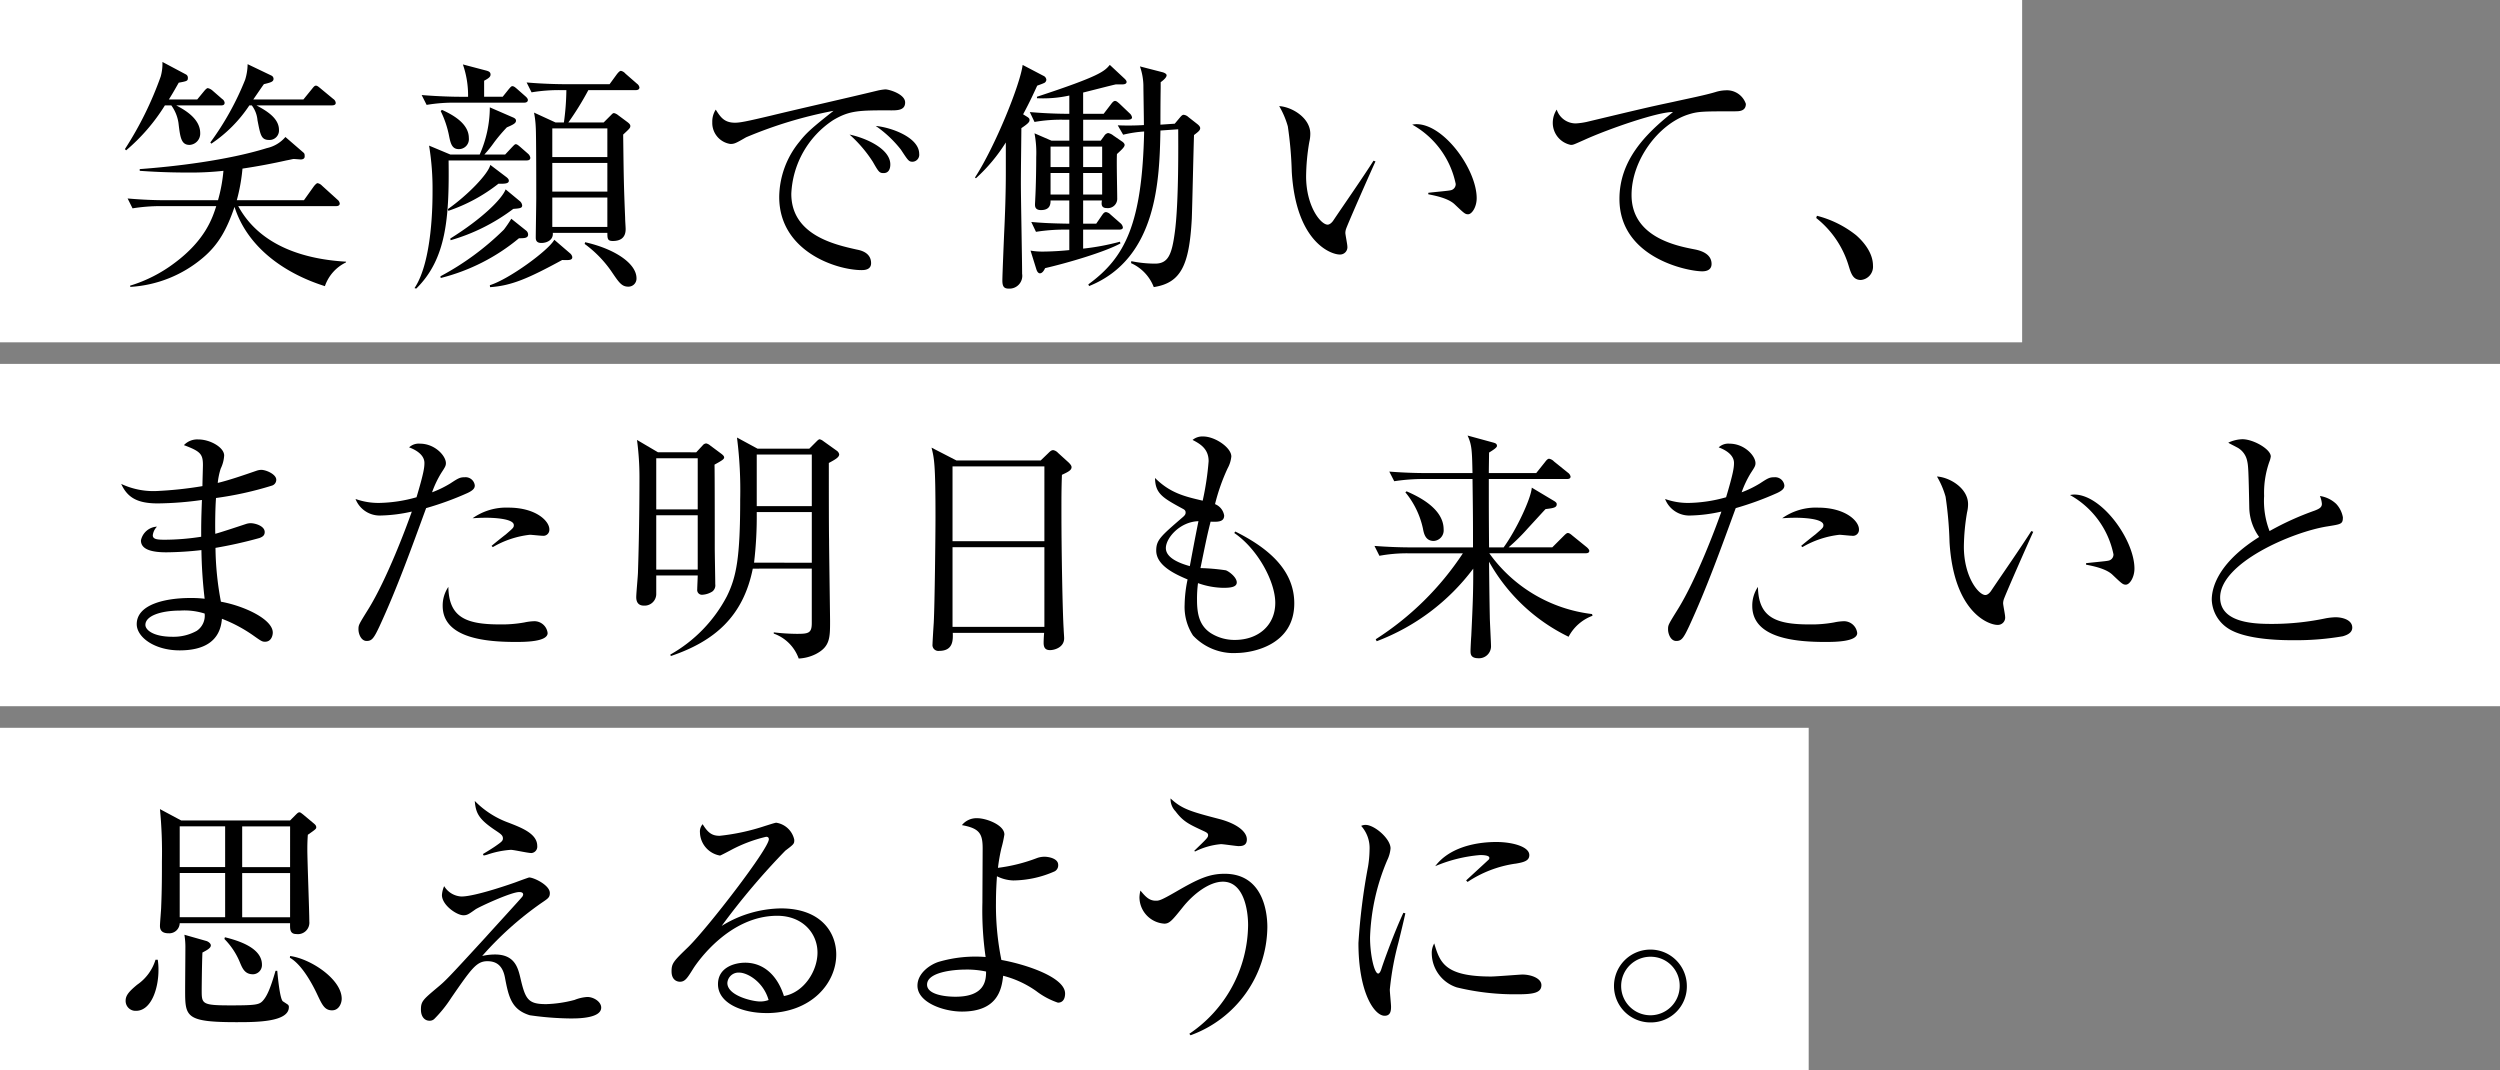
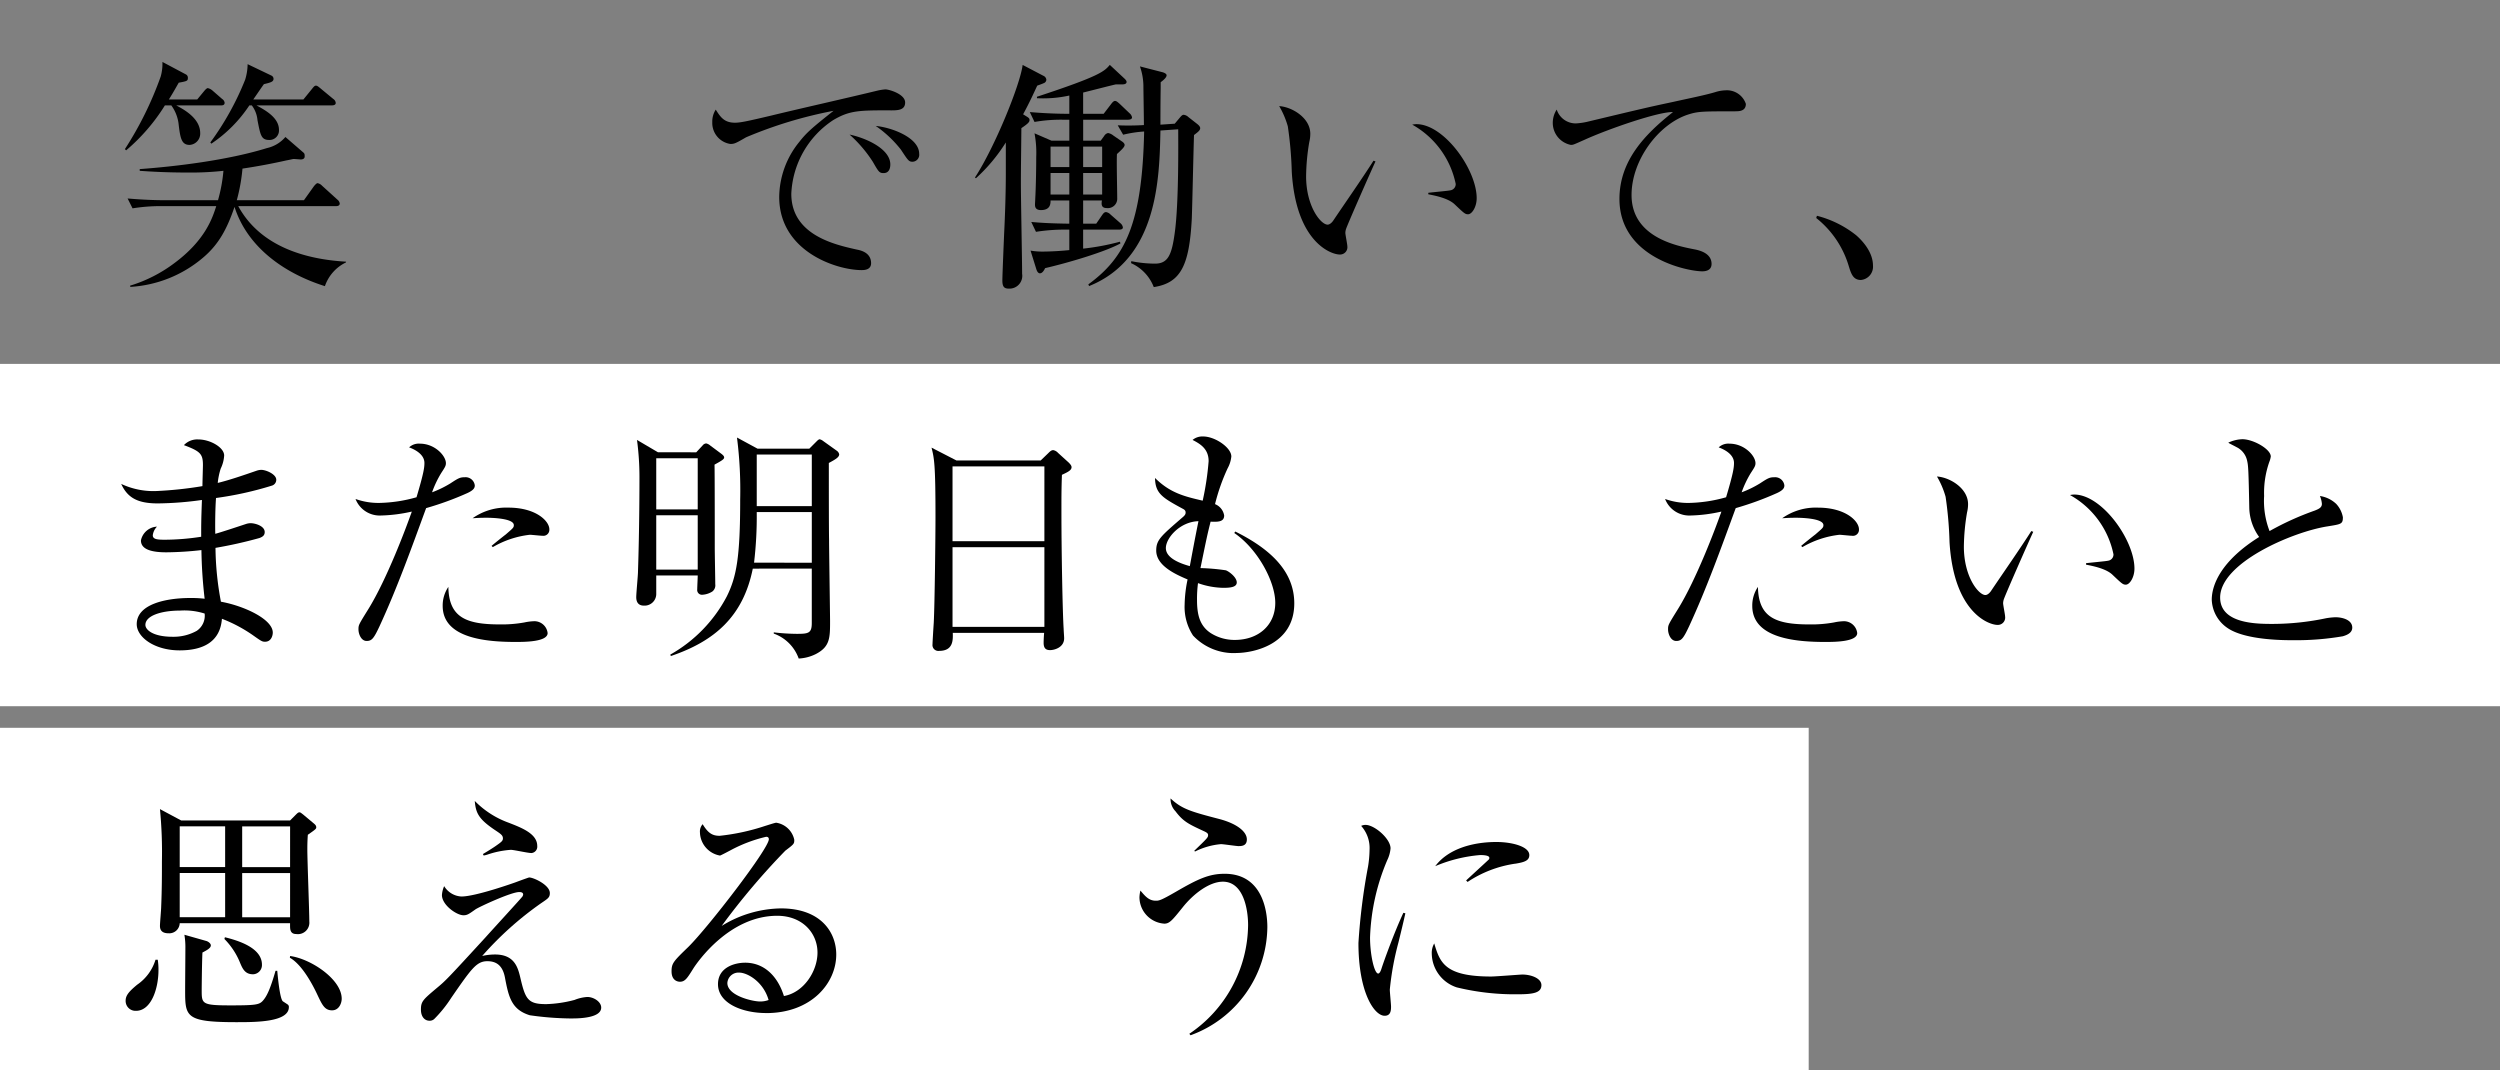
<svg xmlns="http://www.w3.org/2000/svg" width="372.336" height="159.377" viewBox="0 0 372.336 159.377">
  <rect x="0" y="0" width="372.336" height="159.377" fill="#808080" stroke="none" />
  <defs>
    <clipPath id="clip-path">
      <rect id="長方形_2219" data-name="長方形 2219" width="372.336" height="159.377" fill="none" />
    </clipPath>
  </defs>
  <g id="グループ_3919" data-name="グループ 3919" transform="translate(0 0)">
-     <rect id="長方形_2216" data-name="長方形 2216" width="301.165" height="50.983" transform="translate(0 0)" fill="#fff" />
    <rect id="長方形_2217" data-name="長方形 2217" width="372.336" height="50.982" transform="translate(0 54.197)" fill="#fff" />
    <rect id="長方形_2218" data-name="長方形 2218" width="269.376" height="50.982" transform="translate(0 108.395)" fill="#fff" />
    <g id="グループ_3907" data-name="グループ 3907" transform="translate(0 0)">
      <g id="グループ_3906" data-name="グループ 3906" clip-path="url(#clip-path)">
        <path id="パス_2961" data-name="パス 2961" d="M37.034,17.747H30.378c1.03.552,3.567,1.875,3.567,4.118a1.682,1.682,0,0,1-1.581,1.765c-1.25,0-1.4-1.1-1.655-3.273a5.909,5.909,0,0,0-1.066-2.611h-.956a28.4,28.4,0,0,1-5.774,6.693l-.183-.184a51.573,51.573,0,0,0,5.332-10.812,7.046,7.046,0,0,0,.258-2.17l3.53,1.876a.553.553,0,0,1,.258.515c0,.441-.147.478-1.361.7-.809,1.435-1.1,1.913-1.471,2.5H33.5l1.03-1.25c.183-.221.4-.442.551-.442a1.61,1.61,0,0,1,.7.368l1.435,1.25a.789.789,0,0,1,.367.552c0,.368-.294.405-.552.405M55.643,41.136a6.131,6.131,0,0,0-3.126,3.53c-6.068-1.913-11.548-5.81-13.46-11.805-1.14,3.346-2.39,5.626-4.707,7.576a18.379,18.379,0,0,1-10.812,4.339l-.037-.183a21.177,21.177,0,0,0,6.583-3.346c4.67-3.458,5.7-6.8,6.252-8.5H28.208a26.222,26.222,0,0,0-4.339.331l-.736-1.471c2.942.259,5.075.259,5.663.259h7.8a23.363,23.363,0,0,0,.809-4.377,44.829,44.829,0,0,1-5.148.258c-3.384,0-5.774-.147-7.319-.258v-.257c5.112-.368,13.019-1.287,18.94-3.127a5.062,5.062,0,0,0,2.758-1.654l2.721,2.354c.147.147.147.294.147.552,0,.331-.295.441-.588.441-.074,0-.92-.074-1.1-.074-.331.074-.662.147-1.066.221-1.949.441-4.266.882-6.509,1.214a26.78,26.78,0,0,1-.846,4.707h10l1.471-2.06c.11-.146.4-.479.552-.479a1.218,1.218,0,0,1,.662.368l2.317,2.1a.874.874,0,0,1,.331.552c0,.367-.367.4-.552.4H39.609c3.346,6.142,10.26,7.943,16.071,8.274Zm-2.06-23.389H42.33c1.435.772,3.346,1.875,3.346,3.64a1.411,1.411,0,0,1-1.434,1.508c-1.214,0-1.324-.7-1.765-2.943a4.28,4.28,0,0,0-.845-2.206h-.368a20.394,20.394,0,0,1-5.663,5.7l-.147-.184a42.113,42.113,0,0,0,5.185-9.341,8.025,8.025,0,0,0,.367-2.317l3.53,1.692a.542.542,0,0,1,.331.477c0,.442-.368.552-1.435.809-.478.661-.588.846-1.581,2.28h7.465L50.6,15.282c.295-.368.4-.479.588-.479s.4.184.662.4l1.913,1.582a.79.79,0,0,1,.367.588c0,.295-.295.368-.552.368" transform="translate(-4.128 -2.048)" />
-         <path id="パス_2962" data-name="パス 2962" d="M88.933,25.147l1.03-1.1c.257-.257.4-.441.552-.441.22,0,.441.221.662.4l1.177,1.03a1,1,0,0,1,.331.588c0,.331-.294.4-.552.4H80.512c.11,8.569-.331,14.674-4.818,19.086l-.258-.074c2.685-4.008,2.685-12.834,2.685-14.379a39.574,39.574,0,0,0-.515-6.84l3.162,1.324h4.377a17.5,17.5,0,0,0,1.507-7.024l3.384,1.471c.367.146.514.294.514.516,0,.367-.4.588-1.36.992a25.137,25.137,0,0,0-1.876,2.207,17.943,17.943,0,0,1-1.471,1.839Zm-.367-8.606.882-1.1c.258-.3.4-.479.552-.479.22,0,.4.146.7.405l1.25,1.1c.257.221.368.405.368.552,0,.295-.258.4-.552.4H81.541a24.289,24.289,0,0,0-4.3.332L76.5,16.284c2.685.22,5,.257,5.627.257h1.287a14.074,14.074,0,0,0-.773-4.817l3.346.882c.442.11.773.22.773.625,0,.331-.257.552-.956.919v2.39Zm3.494,19.932a.767.767,0,0,1,.295.588c0,.552-.626.552-1.361.552a29.464,29.464,0,0,1-11.658,5.921l-.037-.258a40.493,40.493,0,0,0,9.451-6.951,17.385,17.385,0,0,0,1.1-1.618ZM79.519,18.49c2.059.919,4.008,2.243,4.008,4.193a1.485,1.485,0,0,1-1.507,1.655c-.993,0-1.214-.846-1.434-1.949a14.676,14.676,0,0,0-1.25-3.715Zm9.635,10.04c.22.183.331.331.331.515,0,.4-.515.479-1.544.442a24.962,24.962,0,0,1-7.465,4.044l-.074-.257c2.979-2.1,5.995-5.222,6.325-6.583ZM91.14,32.1a.961.961,0,0,1,.331.625c0,.4-.331.441-1.324.515a28.624,28.624,0,0,1-9.341,4.67l-.037-.258c4.781-2.978,7.686-5.884,8.238-7.318Zm7.465,7.759a.939.939,0,0,1,.331.552c0,.478-.441.478-1.507.441-5.075,2.759-7.539,3.825-10.739,4.046l-.037-.295c2.868-.882,8.789-5.222,9.6-6.766Zm2.721-24.308a43.751,43.751,0,0,1-2.979,4.818h5.259l1.03-1.03c.221-.22.331-.367.515-.367a1.457,1.457,0,0,1,.589.294l1.434,1.067c.184.147.405.331.405.552,0,.294-.111.4-1.067,1.286.074,5.7.074,7.1.295,12.431,0,.441.074,1.323.074,1.654,0,1.4-.92,1.765-1.913,1.765-.773,0-.809-.331-.809-1.213H96.031c.11,1.03-.845,1.507-1.692,1.507-.588,0-.845-.258-.845-.773,0-.845.074-5.038.074-5.958,0-1.1,0-9.451-.074-10.481a14.594,14.594,0,0,0-.258-2.206l3.2,1.471h1.25a37.6,37.6,0,0,0,.367-4.818h-.845a24.918,24.918,0,0,0-4.339.331l-.736-1.471c2.905.257,5.59.257,5.663.257h6.694l1.1-1.507c.183-.221.4-.479.588-.479a1.193,1.193,0,0,1,.662.406l1.728,1.507a.873.873,0,0,1,.367.552c0,.368-.367.405-.552.405Zm-5.369,9.966h8.2V21.248h-8.2Zm0,5.148h8.2V26.4h-8.2Zm0,5.259h8.2V31.545h-8.2Zm4.891,2.28c4.414.994,7.649,3.163,7.649,5.369a1.2,1.2,0,0,1-1.214,1.25c-.994,0-1.4-.625-2.5-2.243a17.035,17.035,0,0,0-4.008-4.12Z" transform="translate(-13.701 -2.129)" />
        <path id="パス_2963" data-name="パス 2963" d="M156.179,19.387c-4.706,0-6.1,0-8.568,1.471a13.837,13.837,0,0,0-6.215,10.96c0,6.142,6.473,7.576,9.782,8.311.552.11,2.1.441,2.1,2.023,0,.956-.919,1.03-1.4,1.03-3.788,0-12.283-2.8-12.283-10.886a13.173,13.173,0,0,1,3.015-8.238c1.03-1.324,1.913-2.1,5.076-4.6A64.321,64.321,0,0,0,134.665,23.4c-1.581.919-1.765.993-2.354.993a3.16,3.16,0,0,1-2.684-3.236,3.262,3.262,0,0,1,.515-1.876c.7,1.1,1.25,1.949,2.868,1.949.736,0,1.692-.183,5.406-1.066,4.376-1.066,11.437-2.648,15.814-3.714a7.68,7.68,0,0,1,1.177-.184c.552,0,2.942.7,2.942,1.949,0,1.177-1.14,1.177-2.17,1.177m-1.03,9.341c-.625,0-.736-.146-1.618-1.692a19.678,19.678,0,0,0-3.457-4.045c2.464.516,6.068,2.133,6.068,4.45,0,.626-.221,1.287-.994,1.287m4.3-1.692c-.552,0-.662-.184-1.728-1.8a17.1,17.1,0,0,0-3.751-3.53c2.354.221,6.473,1.729,6.473,4.157a1.04,1.04,0,0,1-.993,1.176" transform="translate(-23.543 -2.954)" />
        <path id="パス_2964" data-name="パス 2964" d="M187.66,14.534c-.221.11-.663.258-.957.368-.478,1.03-1.03,2.28-2.1,4.266l.589.367c.294.183.367.294.367.478,0,.258-.11.479-1.214,1.214-.037,3.862-.074,6.179-.074,8.311s.184,11.474.184,13.386a1.906,1.906,0,0,1-1.986,2.206c-.7,0-.956-.294-.956-1.213,0-.737.22-5.922.257-6.841.147-2.979.258-6.252.258-9.231V23.361a25.344,25.344,0,0,1-4.45,5.332l-.146-.11c3.016-4.634,6.766-13.938,7.1-16.769l3.09,1.619a.711.711,0,0,1,.441.588.575.575,0,0,1-.4.514m12.614,5.443h-6.73V23.1h2.611l.515-.7a.894.894,0,0,1,.588-.442,1.746,1.746,0,0,1,.773.367l1.287.883c.184.11.4.331.4.515,0,.294-.331.625-1.141,1.361-.073.919.037,5.516.037,6.545a1.4,1.4,0,0,1-1.543,1.508c-.883,0-.81-.625-.737-1.14h-2.795V35.46h1.949l.882-1.287c.184-.258.331-.441.589-.441a1.21,1.21,0,0,1,.662.367l1.471,1.287a1.019,1.019,0,0,1,.368.625q0,.33-.552.331h-5.369v2.832a35.652,35.652,0,0,0,5.481-1.03l.073.258c-2.354,1.287-7.87,2.905-11.217,3.678-.183.4-.441.772-.773.772-.221,0-.4-.22-.515-.552l-.882-2.832a10.311,10.311,0,0,0,1.692.147c.184,0,1.949,0,4.082-.221V36.342h-.625a27.05,27.05,0,0,0-4.34.331l-.7-1.471c1.618.147,3.052.221,5.663.258V32H188.69c0,.515-.037,1.434-1.435,1.434-.882,0-.882-.588-.882-.845,0-.11.036-.662.036-.809.11-1.912.147-4.891.147-6.252A15.522,15.522,0,0,0,186.3,22l2.537,1.1h2.648V19.977h-.846a22.66,22.66,0,0,0-4.339.331l-.7-1.471c.919.074,3.126.258,5.884.258V16.374a18.21,18.21,0,0,1-4.818.4v-.221c9.415-3.089,10.04-3.788,10.849-4.744l2.206,2.06c.184.183.294.331.294.478,0,.183-.146.367-.624.367h-.957c-.147,0-4.118,1.03-4.891,1.214v3.163H196.6l1.1-1.435c.221-.295.405-.478.588-.478.221,0,.4.183.662.4l1.507,1.435a1.031,1.031,0,0,1,.368.625c0,.22-.258.331-.552.331m-8.789,4.008H188.69v3.052h2.795Zm0,3.936H188.69v3.2h2.795Zm4.891-3.936h-2.832v3.052h2.832Zm0,3.936h-2.832v3.2h2.832Zm13.681-5.664c-.074,1.949-.257,10.7-.331,12.467-.368,6.878-1.582,9.562-5.663,10.187a6.431,6.431,0,0,0-3.384-3.567l.037-.295a17.768,17.768,0,0,0,3.53.368c1.949,0,2.5-1.324,2.942-4.6.625-4.45.515-13.718.515-15.409l-2.647.183c-.147,7.171-.4,19.05-10.628,23.169l-.11-.258c5.516-4.008,8.016-9.083,8.311-22.764a18.39,18.39,0,0,0-3.125.478l-.81-1.4a38.034,38.034,0,0,0,3.9-.037c0-.883-.074-5.3-.074-5.627A9.1,9.1,0,0,0,202,12.034l3.42.882c.22.074.552.221.552.442s-.221.552-.882,1.03v.735c0,.331-.037,1.692-.037,5.59l2.133-.146.772-.92c.221-.258.368-.405.552-.405a1.19,1.19,0,0,1,.7.331l1.36,1.066c.184.147.405.368.405.588,0,.331-.295.552-.92,1.03" transform="translate(-32.226 -2.145)" />
        <path id="パス_2965" data-name="パス 2965" d="M242.724,37.7a2.162,2.162,0,0,0-.074.479c0,.294.294,1.691.294,1.985a1.091,1.091,0,0,1-1.14,1.25c-1.286,0-6.509-1.839-7.135-12.32a56.44,56.44,0,0,0-.588-6.766,12.678,12.678,0,0,0-1.286-3.016c1.875.11,4.634,1.728,4.634,4.119a5.1,5.1,0,0,1-.148,1.214,31.9,31.9,0,0,0-.477,5.112c0,4.523,2.206,7.208,3.2,7.208.4,0,.772-.478.882-.662,1.655-2.464,4.376-6.362,5.958-8.863l.294.11c-.515,1.1-4.339,9.745-4.413,10.15m18.2-2.28c-.442,0-.589-.147-2.023-1.507-.994-.92-2.979-1.287-3.9-1.471v-.22c.515-.074,3.015-.295,3.273-.367a.926.926,0,0,0,.809-.956,13.115,13.115,0,0,0-6.473-8.827,3.293,3.293,0,0,1,.624-.073c4.12,0,8.974,6.766,8.974,11.032,0,1.287-.7,2.39-1.286,2.39" transform="translate(-42.28 -3.508)" />
        <path id="パス_2966" data-name="パス 2966" d="M309.8,19.567c-5.038,0-5.59,0-7.171.515-4.339,1.471-8.311,6.766-8.311,11.952,0,6.289,6.73,7.576,9.378,8.091,1.177.221,2.538.772,2.538,2.17,0,1.1-1.141,1.1-1.4,1.1-2.134,0-12.32-1.986-12.32-10.776,0-5.7,3.788-9.635,7.98-12.944-2.134-.074-9.6,2.5-13.239,4.156-1.582.7-1.618.735-1.986.735a3.342,3.342,0,0,1-2.684-3.31,3.588,3.588,0,0,1,.588-1.949,2.97,2.97,0,0,0,2.868,2.059,10.328,10.328,0,0,0,1.581-.22c8.311-1.986,9.231-2.207,12.871-2.98,2.133-.478,4.744-.993,6.325-1.471a5.571,5.571,0,0,1,1.508-.257,2.973,2.973,0,0,1,3.016,2.021c0,1.1-1.03,1.1-1.545,1.1" transform="translate(-51.323 -2.986)" />
        <path id="パス_2967" data-name="パス 2967" d="M337.182,48.831c-1.177,0-1.471-.956-1.839-2.169a14.321,14.321,0,0,0-4.818-7.062l.11-.331a15.56,15.56,0,0,1,5.847,2.905c.625.551,2.5,2.316,2.5,4.524a1.981,1.981,0,0,1-1.8,2.132" transform="translate(-60.03 -7.132)" />
        <path id="パス_2968" data-name="パス 2968" d="M44.489,86.855a50.717,50.717,0,0,1-8.311,1.839c-.11,1.435-.147,3.825-.11,5.332.736-.183,3.935-1.25,4.6-1.47a2.261,2.261,0,0,1,.662-.11c.662,0,2.1.4,2.1,1.323,0,.552-.4.735-.772.883A64.642,64.642,0,0,1,36.1,96.122a45.016,45.016,0,0,0,.809,8.018c3.458.624,7.723,2.611,7.723,4.6,0,.479-.257,1.361-1.14,1.361-.441,0-.552-.074-1.8-.956a21.6,21.6,0,0,0-4.634-2.464c-.257,3.457-2.832,4.707-6.288,4.707-3.787,0-6.4-1.985-6.4-3.9,0-2.979,4.339-3.9,7.98-3.9a16.982,16.982,0,0,1,2.134.11,70.425,70.425,0,0,1-.479-7.245,49.061,49.061,0,0,1-5.222.331c-2.059,0-3.787-.368-3.787-1.765a2.566,2.566,0,0,1,2.39-2.059,2.207,2.207,0,0,0-.625,1.286c0,.626.736.663,1.876.663a36.094,36.094,0,0,0,5.332-.443c0-1.838,0-2.5.111-5.479A49.6,49.6,0,0,1,27.5,89.5c-3.053,0-4.524-.882-5.443-2.905a11.289,11.289,0,0,0,5.112,1.067,56.535,56.535,0,0,0,6.987-.736c0-.515.074-2.868.074-3.126,0-1.655-.368-2.059-2.832-2.978a2.722,2.722,0,0,1,2.17-.847c1.728,0,3.824,1.178,3.824,2.39a5.162,5.162,0,0,1-.514,1.949,10.457,10.457,0,0,0-.442,2.134c1.692-.405,3.825-1.14,5.737-1.8a2.4,2.4,0,0,1,.736-.146c.736,0,2.243.661,2.243,1.471a.909.909,0,0,1-.662.882m-13.68,18.608c-2.722,0-5.149.735-5.149,2.133,0,.736,1.141,1.766,4.046,1.766a7.08,7.08,0,0,0,3.6-.883,2.716,2.716,0,0,0,1.177-2.575,9.966,9.966,0,0,0-3.678-.441" transform="translate(-4.006 -14.525)" />
        <path id="パス_2969" data-name="パス 2969" d="M81.283,88.133a45.6,45.6,0,0,1-6.068,2.207c-2.17,5.92-4.3,11.878-6.951,17.615-.845,1.8-1.14,2.17-1.912,2.17-.809,0-1.214-1.03-1.214-1.729,0-.661.037-.7,1.471-3.015,2.758-4.45,5.627-12.136,6.288-14.011a4.864,4.864,0,0,0,.184-.515,22.887,22.887,0,0,1-4.67.588A3.858,3.858,0,0,1,64.7,88.979a10.12,10.12,0,0,0,3.53.588,21.519,21.519,0,0,0,5.554-.845c1.066-3.567,1.177-4.413,1.177-5.112,0-1.508-1.986-2.206-2.28-2.317a2.091,2.091,0,0,1,1.618-.552c2.206,0,3.862,1.8,3.862,2.905,0,.4-.147.625-.7,1.471A15.172,15.172,0,0,0,76.1,87.986a15.688,15.688,0,0,0,2.721-1.324c1.177-.773,1.435-.919,2.134-.919a1.385,1.385,0,0,1,1.507,1.213c0,.331-.11.7-1.177,1.177m7.282,22.139c-4.229,0-10.886-.478-10.886-5.369a4.939,4.939,0,0,1,.846-2.832c.074,4.56,2.647,5.59,7.686,5.59a18.759,18.759,0,0,0,3.641-.295,7.9,7.9,0,0,1,1.507-.183,1.99,1.99,0,0,1,1.949,1.765c0,1.323-3.457,1.323-4.744,1.323m3.972-15.814c-.294,0-1.618-.147-1.876-.147a13.979,13.979,0,0,0-5.516,1.839l-.184-.183c.331-.295,1.8-1.471,2.1-1.692,1.1-.956,1.214-1.029,1.214-1.4,0-1.066-3.6-1.1-4.082-1.1-.882,0-1.507.037-2.059.074a8.671,8.671,0,0,1,5.333-1.581c4.082,0,6.1,1.985,6.1,3.236a.9.9,0,0,1-1.03.956" transform="translate(-11.75 -14.664)" />
        <path id="パス_2970" data-name="パス 2970" d="M124.724,81.824l.956-1.03a.755.755,0,0,1,.515-.294,1.272,1.272,0,0,1,.588.294l1.582,1.177c.294.22.515.4.515.624,0,.259-.368.479-1.435,1.067.037.7.037,10.923.037,12.43,0,.846.074,4.6.074,5.369a1.163,1.163,0,0,1-.441,1.1,3.138,3.138,0,0,1-1.471.478.707.707,0,0,1-.772-.809c0-.331.073-1.765.073-2.059h-6.178v2.795a1.739,1.739,0,0,1-1.839,1.692c-.846,0-1.14-.552-1.14-1.251,0-.625.257-3.236.257-3.751.221-6.509.221-13.35.221-13.938a41.8,41.8,0,0,0-.367-5.738l3.126,1.839Zm-5.958,8.5h6.178V82.707h-6.178Zm0,8.974h6.178V91.2h-6.178Zm14.379-.148c-1.434,7.135-5.7,10.812-12.209,13.019l-.074-.22a21.321,21.321,0,0,0,8.422-8.68c1.435-2.905,1.985-5.81,1.985-14.416a62,62,0,0,0-.478-9.231l3.053,1.655h7.723l1.1-1.1c.11-.11.294-.294.441-.294a1.354,1.354,0,0,1,.516.257l2.059,1.471a.847.847,0,0,1,.331.515c0,.441-.588.773-1.544,1.287,0,3.089,0,9.82.037,11.511,0,1.14.147,11.4.147,12.025,0,2.5,0,3.824-2.134,4.928a6.321,6.321,0,0,1-2.537.661,6.115,6.115,0,0,0-3.715-3.714v-.184a30.7,30.7,0,0,0,3.457.221c1.728,0,2.206-.11,2.206-1.618V99.145Zm8.789-.882V90.724h-8.2a58.235,58.235,0,0,1-.4,7.539Zm0-16.108h-8.2v7.686h8.2Z" transform="translate(-21.029 -14.46)" />
        <path id="パス_2971" data-name="パス 2971" d="M188.947,85.506c-.074,2.058-.074,3.273-.074,5.369,0,6.473.183,15.372.331,17.579,0,.22.074,1.177.074,1.4,0,1.36-1.435,1.765-2.1,1.765-.735,0-.955-.405-.955-1.1,0-.037,0-.551.073-1.471H172.691c.037,1.066.074,2.685-2.022,2.685a.875.875,0,0,1-.994-.994c0-.258.11-2.134.184-3.2.147-2.832.258-13.166.258-15.741,0-7.833-.184-8.716-.588-10.334l3.714,1.913h12.54l1.141-1.1c.294-.295.478-.441.735-.441a1.271,1.271,0,0,1,.7.4l1.581,1.435c.257.257.441.478.441.7,0,.441-.478.7-1.434,1.141m-2.611-1.251H172.654V95.4h13.681Zm0,12.026H172.654V108.16h13.681Z" transform="translate(-30.79 -14.795)" />
        <path id="パス_2972" data-name="パス 2972" d="M222.257,111.69a8.309,8.309,0,0,1-6.4-2.611,7.793,7.793,0,0,1-1.25-4.6,19.441,19.441,0,0,1,.441-3.751c-1.728-.735-4.671-2.023-4.671-4.3,0-1.58.663-2.133,3.936-4.964.4-.331.441-.515.441-.7,0-.257-.11-.4-.4-.552-3.053-1.655-4.12-2.28-4.157-4.6,2.244,2.243,4.414,2.758,7.1,3.383a42.283,42.283,0,0,0,.883-5.883c0-1.839-1.25-2.575-2.39-3.164a2.283,2.283,0,0,1,1.58-.515c1.765,0,4.193,1.656,4.193,2.979a4.634,4.634,0,0,1-.552,1.765,29.1,29.1,0,0,0-1.876,5.333,2.2,2.2,0,0,1,1.361,1.692c0,.993-.993.956-2.022.919-.478,1.913-.552,2.244-1.508,6.914a30.674,30.674,0,0,1,3.788.331c.625.257,1.618,1.1,1.618,1.8s-.92.809-2.022.809a11.744,11.744,0,0,1-3.751-.7,18.14,18.14,0,0,0-.147,2.464c0,2.17.367,3.861,2.023,4.965a6.623,6.623,0,0,0,3.6,1.03c3.531,0,6.031-2.206,6.031-5.516,0-3.2-2.647-8.054-6.105-10.408l.147-.221c5.554,2.758,8.789,6.142,8.789,10.7,0,6.178-6.141,7.392-8.678,7.392M211.812,96.06c0,1.582,2.391,2.354,3.567,2.684.258-1.36.662-3.6,1.287-6.693-2.758.073-4.855,2.5-4.855,4.008" transform="translate(-38.175 -14.427)" />
-         <path id="パス_2973" data-name="パス 2973" d="M267.24,96.8a21.968,21.968,0,0,0,15.3,9.047l.074.258a6.6,6.6,0,0,0-3.567,3.126A27.13,27.13,0,0,1,267.2,98.051c.037,3.641.074,6.4.111,8.089,0,.737.184,3.936.184,4.561a1.783,1.783,0,0,1-1.876,1.729c-1.177,0-1.177-.663-1.177-1.1,0-.293.074-1.8.11-2.206.258-5.3.295-6.766.295-10.04a32.189,32.189,0,0,1-14.379,10.812l-.147-.294a43.708,43.708,0,0,0,12.982-12.8h-8.091a22.51,22.51,0,0,0-4.339.37l-.736-1.472c1.876.146,3.788.221,5.664.221h9.01c0-3.972,0-4.6-.074-10.186h-7.318a28.778,28.778,0,0,0-4.34.331l-.736-1.435c1.876.147,3.788.221,5.663.221h6.73c-.074-3.273-.074-4.156-.735-5.59l3.9,1.066c.221.074.478.148.478.479,0,.221-.4.514-1.177.992,0,.332-.037,2.539-.037,3.053h7.061l1.324-1.656c.184-.256.4-.479.588-.479a1.329,1.329,0,0,1,.735.407l2.1,1.691a.929.929,0,0,1,.368.552c0,.368-.368.368-.589.368H267.166c0,4.78,0,5.369.037,10.186h2.17c1.913-2.647,4.082-7.282,4.193-8.9L276.875,89c.368.22.405.367.405.478,0,.479-.367.589-1.655.735-.331.332-.552.588-2.684,2.906a29.234,29.234,0,0,1-2.832,2.795h6.509l1.692-1.692c.331-.331.478-.442.625-.442s.331.074.662.368l2.134,1.728c.183.147.4.4.4.551,0,.367-.4.367-.589.367Zm-12.32-9.23c1.508.663,5.517,2.464,5.517,5.664a1.578,1.578,0,0,1-1.471,1.728c-1.25,0-1.471-1.1-1.618-1.876a12.642,12.642,0,0,0-2.611-5.369Z" transform="translate(-45.43 -14.395)" />
        <path id="パス_2974" data-name="パス 2974" d="M319.613,88.133a45.687,45.687,0,0,1-6.068,2.207c-2.17,5.92-4.3,11.878-6.951,17.615-.845,1.8-1.14,2.17-1.913,2.17-.809,0-1.214-1.03-1.214-1.729,0-.661.037-.7,1.471-3.015,2.759-4.45,5.627-12.136,6.289-14.011a4.876,4.876,0,0,0,.184-.515,22.9,22.9,0,0,1-4.671.588,3.856,3.856,0,0,1-3.714-2.463,10.116,10.116,0,0,0,3.531.588,21.525,21.525,0,0,0,5.554-.845c1.066-3.567,1.177-4.413,1.177-5.112,0-1.508-1.986-2.206-2.281-2.317a2.093,2.093,0,0,1,1.619-.552c2.206,0,3.861,1.8,3.861,2.905,0,.4-.147.625-.7,1.471a15.236,15.236,0,0,0-1.361,2.869,15.7,15.7,0,0,0,2.722-1.324c1.177-.773,1.434-.919,2.134-.919a1.384,1.384,0,0,1,1.507,1.213c0,.331-.11.7-1.176,1.177m7.281,22.139c-4.229,0-10.885-.478-10.885-5.369a4.939,4.939,0,0,1,.846-2.832c.074,4.56,2.647,5.59,7.685,5.59a18.753,18.753,0,0,0,3.641-.295,7.9,7.9,0,0,1,1.508-.183,1.99,1.99,0,0,1,1.949,1.765c0,1.323-3.457,1.323-4.744,1.323m3.972-15.814c-.294,0-1.618-.147-1.875-.147a13.983,13.983,0,0,0-5.517,1.839l-.184-.183c.331-.295,1.8-1.471,2.1-1.692,1.1-.956,1.214-1.029,1.214-1.4,0-1.066-3.6-1.1-4.082-1.1-.882,0-1.508.037-2.06.074a8.672,8.672,0,0,1,5.333-1.581c4.082,0,6.105,1.985,6.105,3.236a.9.9,0,0,1-1.03.956" transform="translate(-55.036 -14.664)" />
        <path id="パス_2975" data-name="パス 2975" d="M362.429,105.105a2.164,2.164,0,0,0-.074.479c0,.294.294,1.691.294,1.985a1.091,1.091,0,0,1-1.14,1.25c-1.286,0-6.509-1.839-7.135-12.32a56.443,56.443,0,0,0-.588-6.766,12.678,12.678,0,0,0-1.286-3.016c1.875.11,4.634,1.728,4.634,4.119a5.1,5.1,0,0,1-.148,1.214,31.908,31.908,0,0,0-.477,5.112c0,4.523,2.206,7.208,3.2,7.208.4,0,.772-.478.882-.662,1.655-2.464,4.376-6.362,5.958-8.863l.294.11c-.515,1.1-4.339,9.745-4.413,10.15m18.2-2.28c-.442,0-.589-.147-2.023-1.507-.994-.92-2.979-1.287-3.9-1.471v-.22c.515-.074,3.015-.295,3.273-.367a.926.926,0,0,0,.809-.956,13.115,13.115,0,0,0-6.473-8.827,3.293,3.293,0,0,1,.624-.073c4.12,0,8.974,6.766,8.974,11.032,0,1.287-.7,2.39-1.286,2.39" transform="translate(-64.021 -15.75)" />
        <path id="パス_2976" data-name="パス 2976" d="M422.039,109.279a41.1,41.1,0,0,1-7.281.588c-1.251,0-7.245.037-9.93-1.839a5.306,5.306,0,0,1-2.317-4.193c0-2.281,1.471-5.847,7.061-9.341A7.707,7.707,0,0,1,408.1,90.23c-.111-5.738-.147-6.363-.331-7.135a2.933,2.933,0,0,0-1.361-1.876c-1.029-.552-1.176-.588-1.435-.773a5.255,5.255,0,0,1,2.1-.515c1.619,0,4.229,1.471,4.229,2.574a3.3,3.3,0,0,1-.221.809,13.877,13.877,0,0,0-.772,5.076,12.474,12.474,0,0,0,.809,5.221,42.852,42.852,0,0,1,6.73-3.052c.662-.257,1.066-.478,1.066-.994a3.693,3.693,0,0,0-.295-1.176,4.479,4.479,0,0,1,2.427,1.176,3.967,3.967,0,0,1,.994,1.986c0,1.03-.257,1.03-2.28,1.361-5.223.809-16,5.442-16,10.591,0,3.936,5.479,3.936,7.87,3.936a38.727,38.727,0,0,0,7.907-.845,10.032,10.032,0,0,1,1.4-.147c.994,0,2.5.367,2.5,1.544,0,.846-.919,1.14-1.4,1.287" transform="translate(-73.104 -14.517)" />
        <path id="パス_2977" data-name="パス 2977" d="M24.408,177.289a1.472,1.472,0,0,1-1.544-1.508c0-.772.478-1.36,1.728-2.39a6.947,6.947,0,0,0,2.722-3.714h.331a8.874,8.874,0,0,1,.11,1.544c0,2.8-1.1,6.068-3.346,6.068M50,151.068c-.074.993-.074,1.839-.074,2.17,0,1.728.295,9.194.295,10.738a1.711,1.711,0,0,1-1.949,1.876c-.919,0-.919-.735-.919-1.323v-.295H30.918a1.555,1.555,0,0,1-1.656,1.507c-.956,0-1.286-.441-1.286-1.1,0-.442.183-2.464.183-2.869.11-2.647.11-4.781.11-6.693a66.931,66.931,0,0,0-.294-7.834l3.162,1.692H47.356l.845-.845c.221-.221.368-.368.552-.368.147,0,.258.111.552.331l1.582,1.323c.22.184.367.331.367.588,0,.221-.147.331-1.25,1.1m-12.32-1.251H30.918v6.068h6.766Zm0,6.951H30.918v6.583h6.766Zm1.728,22.212c-7.686,0-7.686-.809-7.686-4.854,0-.957.037-5.26.037-6.142a11.282,11.282,0,0,0-.147-2.023l3.237.92c.294.074.7.367.7.662,0,.4-.552.7-1.25,1.066-.074,1.4-.11,5.26-.11,5.59,0,2.06,0,2.281,4.34,2.281,3.677,0,4.193-.11,4.707-.626.625-.662,1.14-1.728,1.949-4.523h.258c.074.809.367,4.045.809,4.523.037.037.515.331.661.442a.445.445,0,0,1,.258.441c0,2.243-4.928,2.243-7.76,2.243m2.39-7.135c-1.177,0-1.544-.883-1.876-1.655a10.769,10.769,0,0,0-2.354-3.6l.074-.258c2.243.552,5.517,1.656,5.517,4.083a1.375,1.375,0,0,1-1.361,1.434m5.554-22.029H40.222v6.068h7.135Zm0,6.951H40.222v6.583h7.135Zm6.252,20.447c-1.1,0-1.471-.809-2.17-2.28-.92-1.986-2.464-4.634-4.119-5.553l.037-.258c3.052.4,7.685,3.457,7.685,6.362,0,.662-.4,1.728-1.434,1.728" transform="translate(-4.153 -26.742)" />
        <path id="パス_2978" data-name="パス 2978" d="M99.112,178.159a45.583,45.583,0,0,1-6.289-.478c-2.758-.845-3.162-2.758-3.715-5.662-.367-1.876-1.4-2.39-2.611-2.39-1.618,0-2.391,1.139-5.369,5.442a18.872,18.872,0,0,1-2.538,3.162.969.969,0,0,1-.735.259c-.625,0-1.25-.516-1.25-1.656,0-1.214.294-1.471,2.39-3.236,1.287-1.067,1.507-1.287,7.245-7.54.882-.993,5.405-5.92,5.479-6.067a.7.7,0,0,0,.11-.294c0-.368-.441-.368-.588-.368-1.214,0-5.958,2.206-6.509,2.575-1.03.736-1.25.882-1.8.882-.993,0-3.2-1.508-3.2-3.015a4.028,4.028,0,0,1,.331-1.325,3.184,3.184,0,0,0,2.575,1.545c2.133,0,7.906-2.059,8.017-2.1,1.066-.4,2.022-.736,2.059-.736.7,0,3.089,1.14,3.089,2.317,0,.662-.257.809-1.287,1.507a49.188,49.188,0,0,0-8.789,7.87,8.538,8.538,0,0,1,1.913-.221c2.942,0,3.42,1.986,3.787,3.531.736,3.162,1.141,3.862,3.825,3.862a18.453,18.453,0,0,0,4.229-.626,6.117,6.117,0,0,1,1.913-.441c.919,0,2.059.7,2.059,1.582,0,1.507-3.053,1.617-4.339,1.617M93.044,153.52c-.515,0-2.611-.478-3.053-.478a13.66,13.66,0,0,0-3.457.7,3.513,3.513,0,0,1-.588.146l-.11-.22c.625-.368,1.582-.956,2.133-1.361.626-.441.846-.625.846-.956,0-.478-.294-.662-1.287-1.324-2.317-1.581-2.758-2.464-2.905-4.265A13.414,13.414,0,0,0,89.661,149c1.875.735,4.265,1.618,4.265,3.457a.954.954,0,0,1-.882,1.066" transform="translate(-13.913 -26.473)" />
        <path id="パス_2979" data-name="パス 2979" d="M136.3,178.069c-3.53,0-7.171-1.434-7.171-4.3,0-2.537,2.537-3.2,4.045-3.2,2.758,0,4.817,1.913,5.774,4.965,2.942-.515,5-3.679,5-6.473,0-2.9-2.243-5.479-5.995-5.479-7.171,0-11.915,6.951-12.466,7.8-.92,1.471-1.25,2.023-2.023,2.023-.441,0-1.25-.257-1.25-1.545,0-1.213.295-1.507,2.5-3.64,2.942-2.905,11.989-14.637,11.989-16.035,0-.22-.11-.367-.405-.367a21.442,21.442,0,0,0-5.259,1.986c-.074.037-1.507.809-1.618.809a3.6,3.6,0,0,1-2.979-3.456,1.63,1.63,0,0,1,.405-1.215c.845,1.4,1.507,1.728,2.537,1.728a31.969,31.969,0,0,0,6.767-1.471c.257-.074,1.471-.478,1.655-.478a3.252,3.252,0,0,1,2.684,2.537c0,.588,0,.625-1.324,1.619a105.82,105.82,0,0,0-9.488,11.217,17.184,17.184,0,0,1,8.826-2.611c5.921,0,8.238,3.53,8.238,6.877,0,4.229-3.678,8.716-10.445,8.716m-4.008-6.031a1.664,1.664,0,0,0-1.765,1.544c0,1.913,3.788,2.758,4.855,2.758a3.493,3.493,0,0,0,1.287-.221c-.773-2.721-3.163-4.081-4.377-4.081" transform="translate(-22.196 -27.191)" />
-         <path id="パス_2980" data-name="パス 2980" d="M187.893,176.377a11.215,11.215,0,0,1-3.236-1.728,14.923,14.923,0,0,0-4.929-2.28c-.22,2.1-.882,5.333-6.141,5.333-2.758,0-6.62-1.361-6.62-3.862,0-1.912,1.986-3.2,3.236-3.566a19.476,19.476,0,0,1,6.914-.7,48.471,48.471,0,0,1-.478-8.128c0-.735.037-7.759.037-8.017,0-2.206-.441-3.016-3.089-3.494a2.781,2.781,0,0,1,2.317-1.03c1.286,0,4.009.993,4.009,2.427a17.121,17.121,0,0,1-.442,2.023,26.219,26.219,0,0,0-.515,2.941,24.929,24.929,0,0,0,5.847-1.471,3.316,3.316,0,0,1,1.1-.183c.515,0,2.023.22,2.023,1.214a1.014,1.014,0,0,1-.515.956,15.56,15.56,0,0,1-6.179,1.361,5.775,5.775,0,0,1-2.427-.625c-.037.662-.147,2.022-.147,3.935a40.587,40.587,0,0,0,.809,8.532c3.494.625,9.487,2.538,9.487,5,0,.736-.294,1.36-1.066,1.36m-13.755-4.927c-1.913,0-5.737.405-5.737,2.243,0,1.471,2.648,1.8,4.229,1.8,4.414,0,4.56-2.463,4.56-3.751a13.742,13.742,0,0,0-3.052-.295" transform="translate(-30.325 -27.044)" />
        <path id="パス_2981" data-name="パス 2981" d="M214.975,180.579l-.183-.222a19.756,19.756,0,0,0,8.753-16.18c0-2.39-.7-6.473-3.751-6.473-2.059,0-4.449,1.876-5.994,3.824-1.508,1.876-1.949,2.427-2.721,2.427a3.961,3.961,0,0,1-3.715-3.934,4.633,4.633,0,0,1,.146-.993c.737.883,1.289,1.508,2.28,1.508.478,0,.7,0,3.053-1.361,3.236-1.875,4.891-2.648,7.208-2.648,5.48,0,6.362,5.26,6.362,7.944a17.329,17.329,0,0,1-11.438,16.108m7.209-28.17c-.4,0-2.279-.295-2.685-.295a10.623,10.623,0,0,0-3.86,1.1l-.111-.11c1.986-1.913,2.06-1.986,2.06-2.354,0-.221-.185-.368-.589-.552-2.206-1.03-3.088-1.4-4.266-2.98a2.6,2.6,0,0,1-.735-1.912c1.692,1.581,2.978,1.949,7.355,3.089,2.575.7,4.008,1.876,4.008,3.015,0,.846-.588.994-1.176.994" transform="translate(-37.661 -26.391)" />
        <path id="パス_2982" data-name="パス 2982" d="M253.178,167.624a42.45,42.45,0,0,0-1.287,7.024c0,.4.183,2.17.183,2.538,0,.624-.073,1.36-.955,1.36-1.508,0-3.9-3.383-3.9-10.848a91.571,91.571,0,0,1,1.435-11.4,17.016,17.016,0,0,0,.22-2.464,4.95,4.95,0,0,0-1.25-3.567,1.467,1.467,0,0,1,.662-.147c1.323,0,3.714,2.06,3.714,3.494a4.934,4.934,0,0,1-.478,1.728,31.99,31.99,0,0,0-2.575,11.548c0,2.537.625,5.369,1.214,5.369.22,0,.4-.442.478-.7.4-1.25,1.949-5.517,3.273-8.348l.294.074c-.221,1.03-.736,3.162-1.03,4.34m17.688,7.722a36.489,36.489,0,0,1-9.009-1.03,5.38,5.38,0,0,1-3.715-5,2.839,2.839,0,0,1,.367-1.543c.845,2.795,1.508,4.927,8.459,4.927.735,0,4.3-.294,4.671-.294,1.286,0,2.832.552,2.832,1.58,0,1.178-1.288,1.361-3.6,1.361m-.294-19.454a17.245,17.245,0,0,0-7.1,2.721l-.22-.22c.551-.515,3.237-2.98,3.346-3.09a.334.334,0,0,0,.11-.294c0-.4-1.14-.4-1.361-.4a21.606,21.606,0,0,0-6.694,1.655c1.986-2.647,5.7-3.6,9.121-3.6,2.28,0,4.891.662,4.891,1.949,0,.845-.773,1.066-2.1,1.287" transform="translate(-44.9 -27.264)" />
-         <path id="パス_2983" data-name="パス 2983" d="M299.291,183.661a5.425,5.425,0,1,1,5.333-5.443,5.353,5.353,0,0,1-5.333,5.443m0-9.782a4.358,4.358,0,1,0,4.266,4.376,4.3,4.3,0,0,0-4.266-4.376" transform="translate(-53.395 -31.386)" />
      </g>
    </g>
  </g>
</svg>